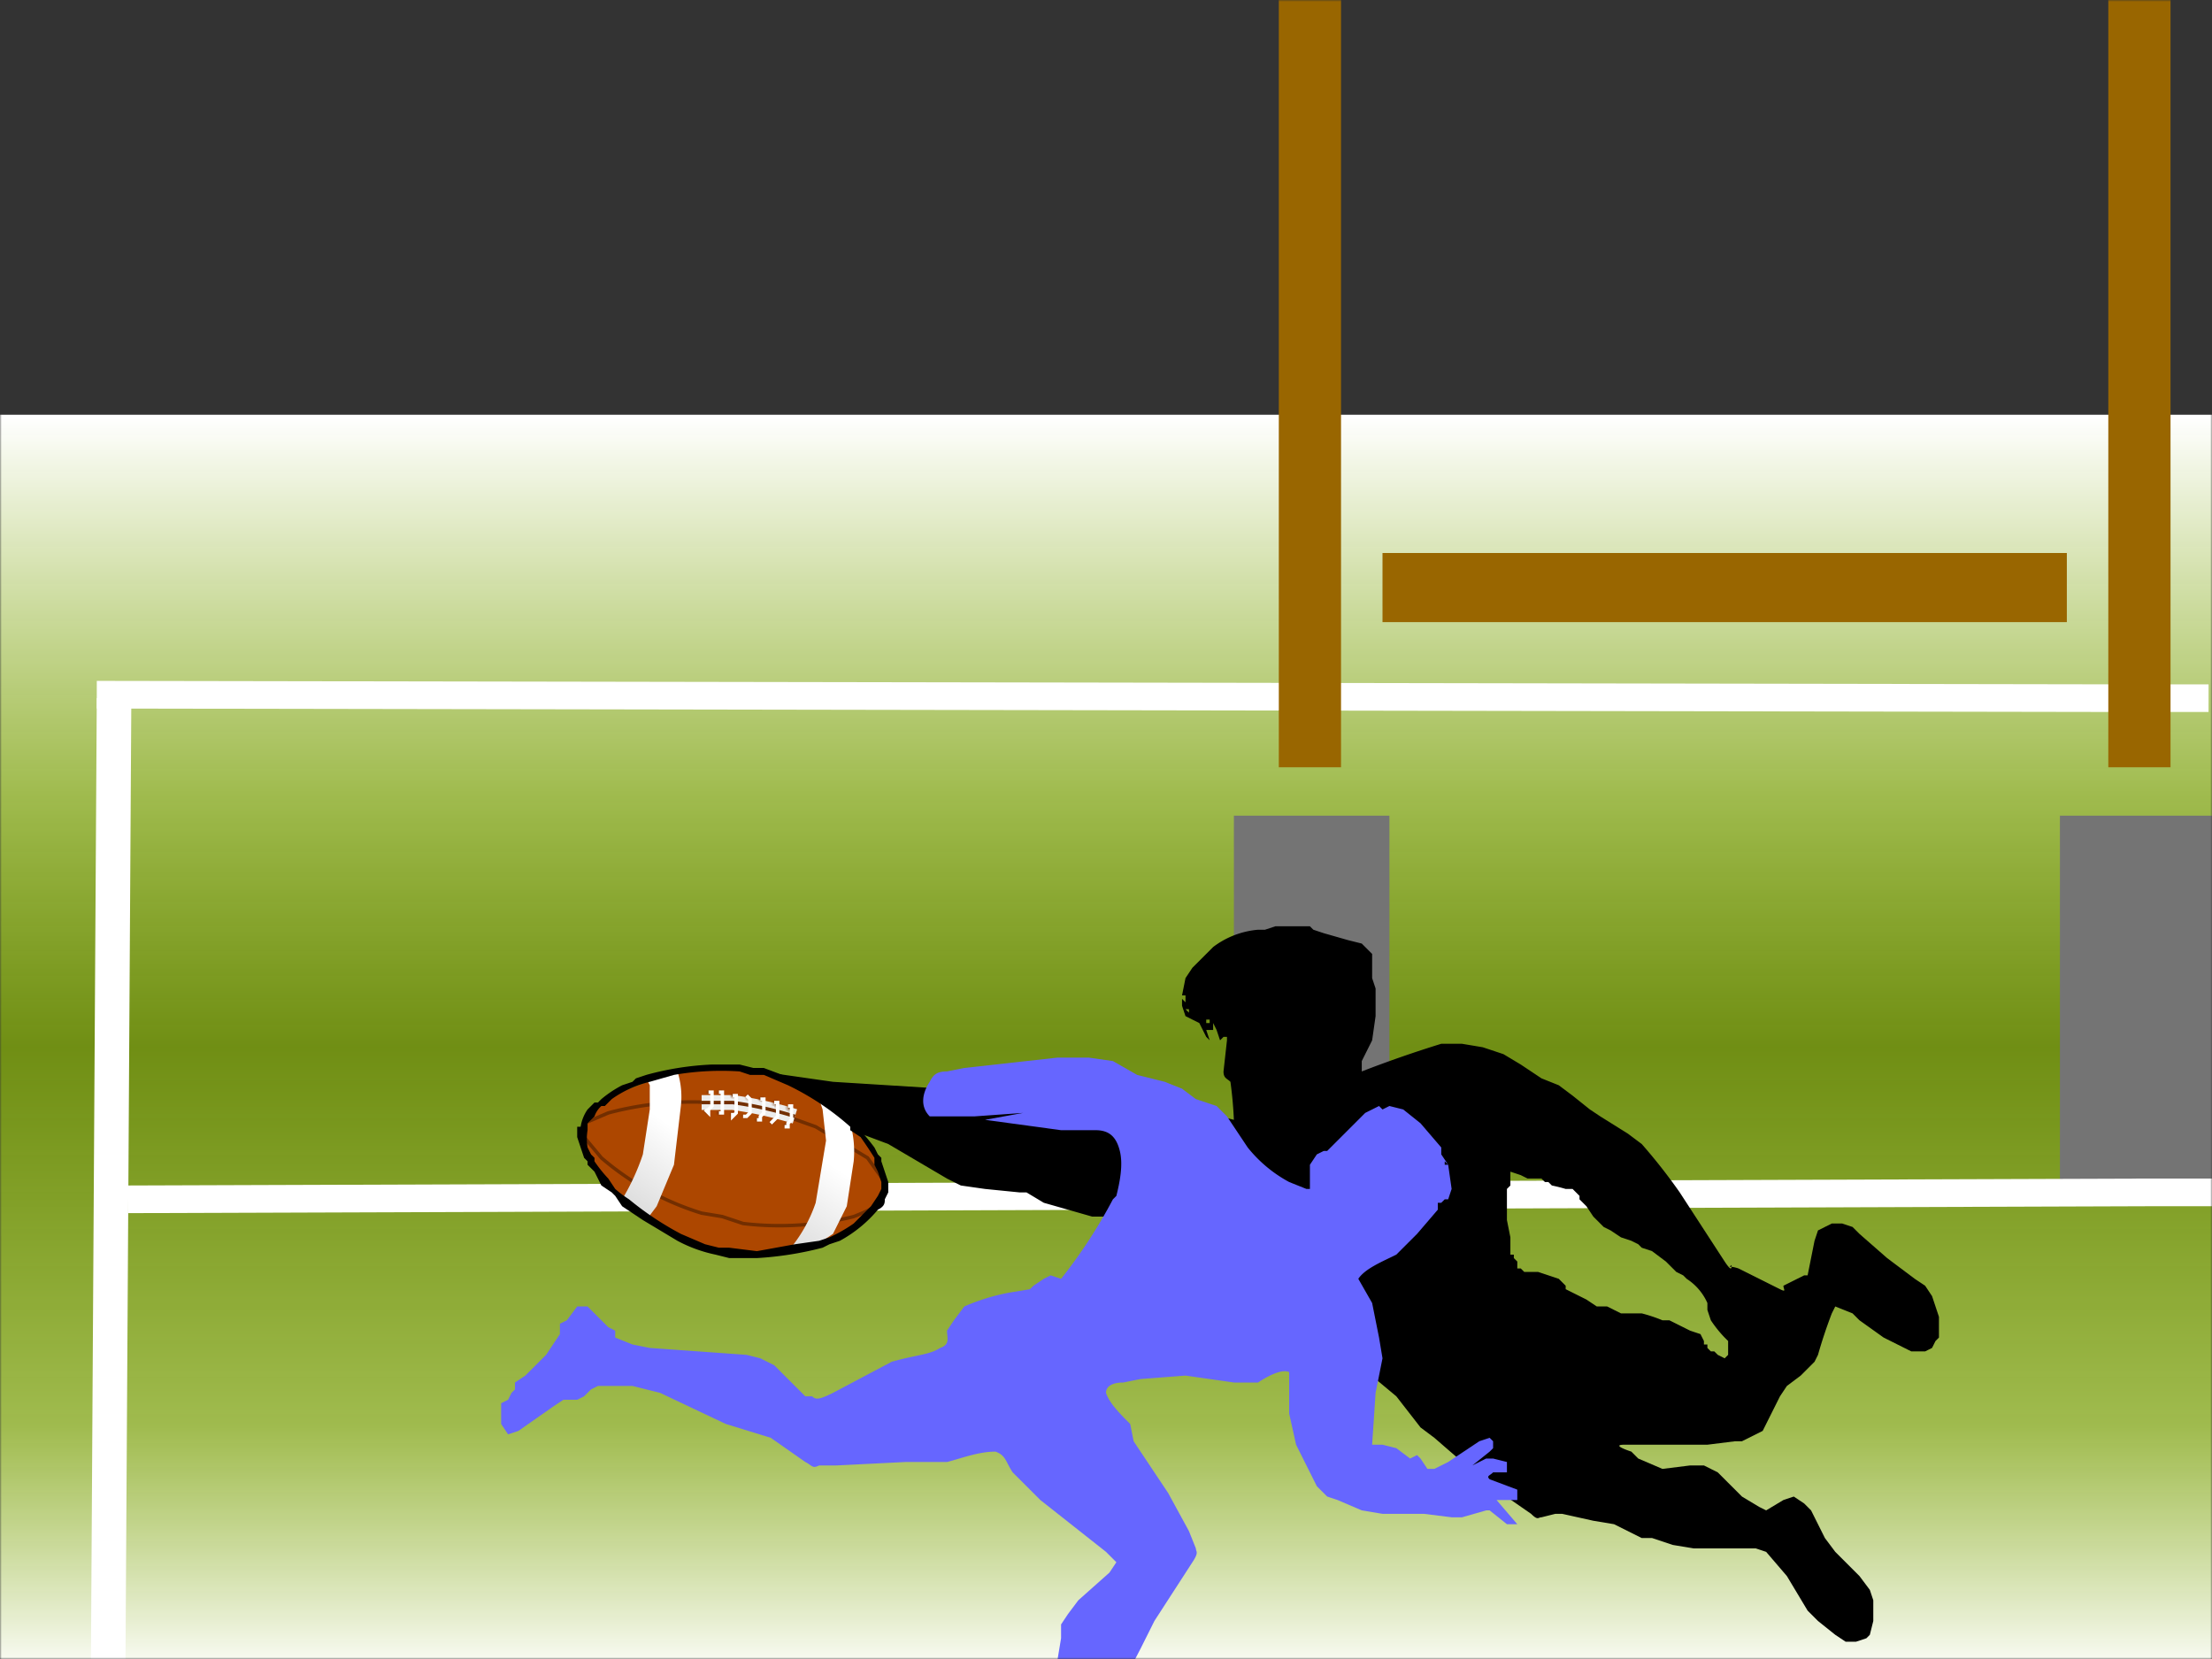
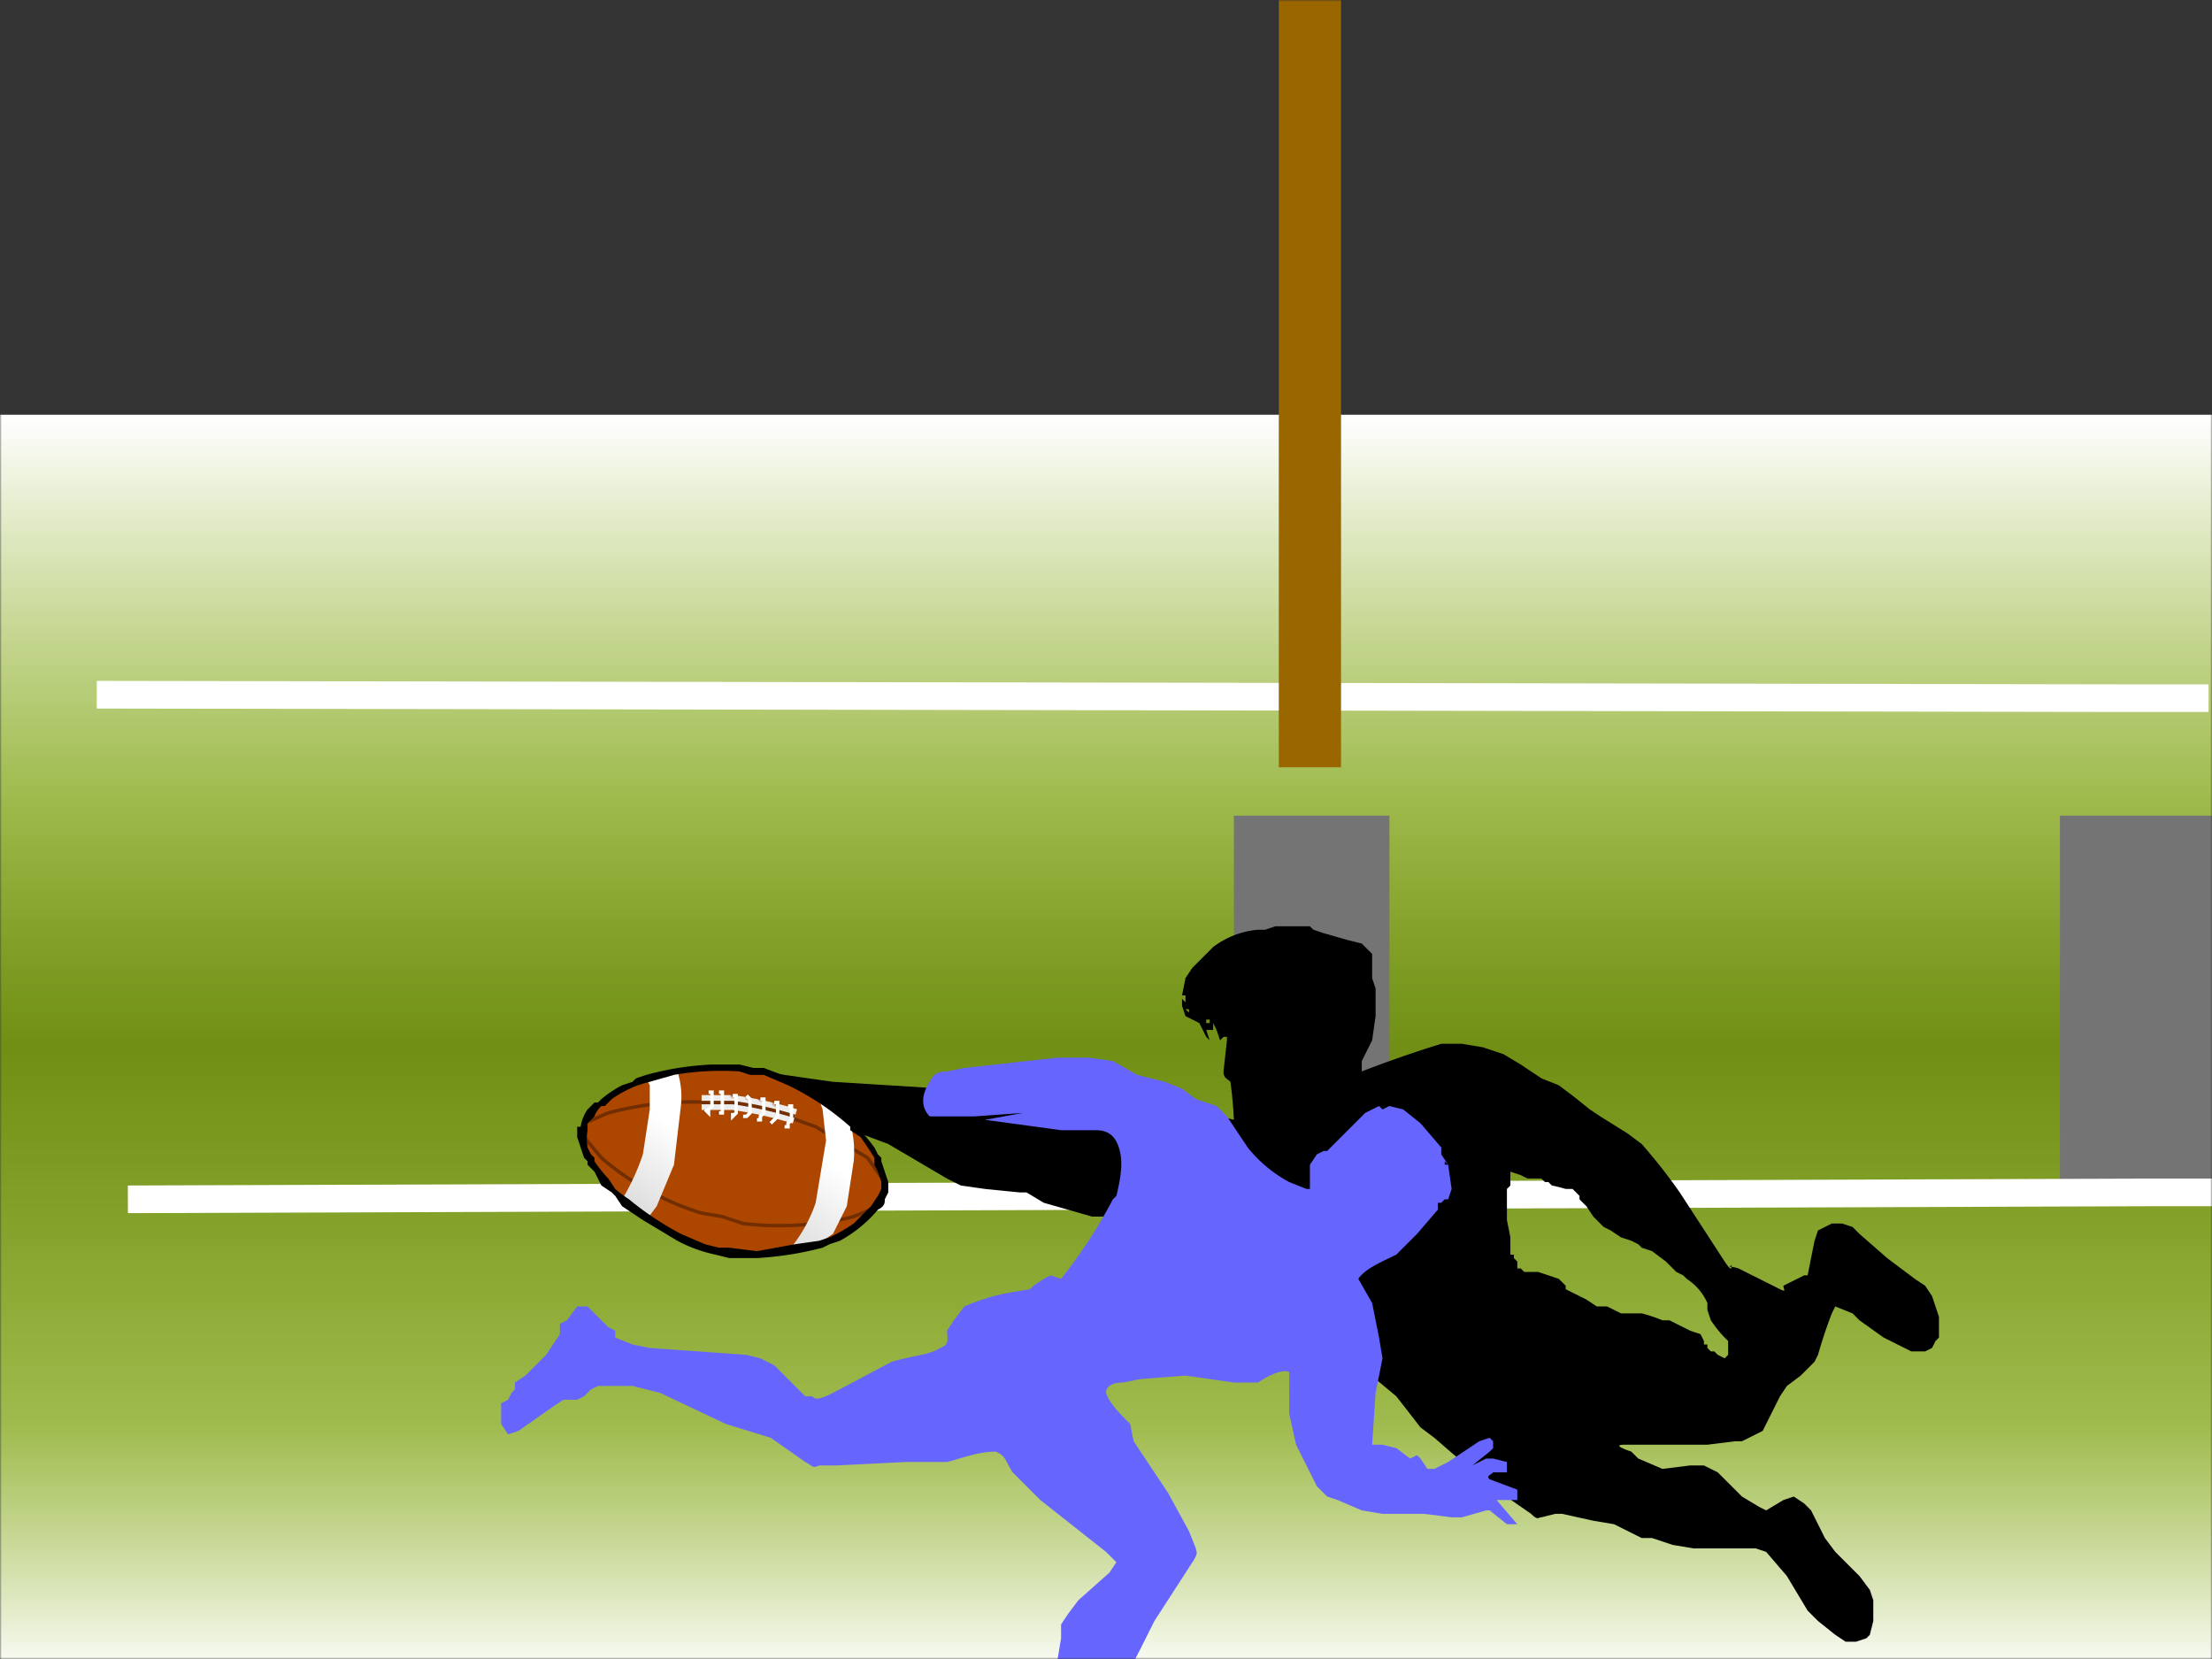
<svg xmlns="http://www.w3.org/2000/svg" xmlns:xlink="http://www.w3.org/1999/xlink" image-rendering="optimizeSpeed" baseProfile="basic" viewBox="0 0 640 480">
  <rect x="0" y="0" width="640" height="480" fill="#333333" stroke="none" />
  <defs>
    <radialGradient id="c">
      <stop offset="0" stop-color="#722e00" />
      <stop offset=".5" stop-color="#722e00" stop-opacity=".3" />
      <stop offset="1" stop-color="#722e00" stop-opacity="0" />
    </radialGradient>
    <radialGradient id="h" xlink:href="#c" cx=".5" cy=".5" r=".4" fx=".5" fy=".5" />
    <radialGradient id="i" xlink:href="#c" cx=".5" cy=".5" r=".4" fx=".5" fy=".5" />
    <radialGradient id="j" xlink:href="#c" cx=".5" cy=".5" r=".5" fx=".5" fy=".5" />
    <radialGradient id="k" xlink:href="#c" cx=".5" cy=".5" r=".5" fx=".5" fy=".5" />
    <radialGradient id="l" xlink:href="#c" cx=".4" cy=".5" r=".5" fx=".5" fy=".5" />
    <radialGradient id="m" xlink:href="#c" cx=".5" cy=".5" r=".5" fx=".5" fy=".5" />
    <radialGradient id="n" xlink:href="#c" cx=".5" cy=".5" r=".4" fx=".5" fy=".4" />
    <radialGradient id="o" xlink:href="#c" cx=".5" cy=".5" r=".5" fx=".5" fy=".5" />
    <radialGradient id="p" xlink:href="#c" cx=".5" cy=".5" r=".5" fx=".5" fy=".5" />
    <radialGradient id="q" xlink:href="#c" cx=".5" cy=".5" r=".5" fx=".5" fy=".5" />
    <radialGradient id="r" xlink:href="#c" cx=".5" cy=".5" r=".4" fx=".5" fy=".5" />
    <radialGradient id="s" xlink:href="#c" cx=".5" cy=".4" r=".5" fx=".5" fy=".4" />
    <radialGradient id="t" xlink:href="#c" cx=".5" cy=".5" r=".4" fx=".5" fy=".5" />
    <radialGradient id="u" xlink:href="#c" cx=".5" cy=".5" r=".4" fx=".5" fy=".5" />
    <radialGradient id="v" xlink:href="#c" cx=".5" cy=".5" r=".5" fx=".5" fy=".5" />
    <linearGradient id="a">
      <stop offset="0" stop-color="#fff" />
      <stop offset=".3" stop-color="#bd5" stop-opacity=".8" />
      <stop offset=".5" stop-color="#9c0" stop-opacity=".6" />
      <stop offset=".8" stop-color="#bd5" stop-opacity=".8" />
      <stop offset="1" stop-color="#fff" />
    </linearGradient>
    <linearGradient id="b">
      <stop offset="0" stop-color="#dcdcdc" />
      <stop offset="1" stop-color="#fff" />
    </linearGradient>
    <linearGradient id="e" xlink:href="#a" x1=".5" y1="0" x2=".5" y2="1" />
    <linearGradient id="f" xlink:href="#b" x1=".4" y1="1" x2=".6" y2=".3" />
    <linearGradient id="g" xlink:href="#b" x1="-.7" y1=".8" x2="-.5" y2=".1" />
    <mask id="d">
      <path fill="#FFF" d="M0 0h640v480H0z" />
    </mask>
  </defs>
  <g mask="url(#d)">
    <path fill="url(#e)" d="M0 120h646v366H0V303 120z" />
    <path fill="none" stroke="#fff" stroke-width="8" d="M28 201l585 1h-4 30" />
    <path fill="#747474" d="M357 236h45v109h-45V236z" />
    <path fill="#960" d="M370-25h18v247h-18V-25z" />
    <path fill="#747474" d="M596 236h45v109h-45V236z" />
-     <path fill="#960" d="M610-25h18v247h-18V-25zM400 160h198v20H400v-20z" />
    <path fill="none" stroke="#fff" stroke-width="8" d="M37 347l585-2h-4 30" />
-     <path fill="none" stroke="#fff" stroke-width="10" d="M33 202l-2 329" />
    <path d="M379 268h-10l-3 1h-2a25 25 0 00-13 5l-3 3-3 3-2 3-1 5v3l1 3 4 2 2 4 1 1-1-3c-1 0-1 0 0 0h2v-2l1 2 1 3 1-1c0-1 0-1 0 0h1v1l-1 9c0 2 1 2 2 3a118 118 0 011 11l-12-3h-3l-8 2h-4l-10-1h-5l-3 1h-3l-5-1-11-4c1-1 3-1-4-2l-48-3-21-3h-10a31 31 0 00-10 4l-2 1 1 2-2 1v3l-4 4-1 5-1 2v5c0 2 0 4 2 6 2 3 5 6 8 7 3 2 6 2 8 2h9l4-1 6-4 4-2 3-5 5-9c1-3 2-3 4-4h1c1-1 2 0 4 1l8 3 17 10 4 2 7 1 10 1h2l5 3 14 4h12l5 1 12 7 7 3 3 3 8 7 4 4 7 4 10 3 4 2 2 2 1 4 4 3 3 4 6 5 7 9 4 3 15 13 13 9c2 2 2 1 3 1l4-1h2l9 2 6 1 6 3 2 1h3l6 2 6 1h18l3 1 6 7 6 10 3 3 5 4 3 2h3l3-1 1-1 1-4v-6l-1-3-3-4-7-7-3-4-4-8-2-2-3-2-3 1-5 3-2-1-5-3-7-7-2-1-2-1h-4l-8 1-7-3-2-2c-3-1-5-2-2-2h24l8-1h2l4-2 2-1 1-2 4-8 2-3 4-3 4-4 1-2a141 141 0 014-12l1-2 5 2 2 2 7 5 4 2 4 2h4l2-1 1-2 1-1v-3-3l-2-6-2-3-3-2-8-6-8-7-2-2-3-1h-3l-2 1-2 1-1 3-2 10h-1l-6 3c0 1 1 2-1 1l-12-6c-3-1-3 0-2-1 0 1 0 2-2-1l-13-20a161 161 0 00-11-14l-4-3-8-5-3-2-5-4-4-3-5-2-6-4-5-3-6-2-6-1h-6a349 349 0 00-23 8v-1-2l3-6 1-7v-4-4l-1-3v-2-3-2l-3-3-4-1-7-2-3-1-1-1zm-36 21v1l-1-1v-1h1v1zm1 4l-1-1h1v1zm6 3v0h-1v-1h1v1zm-5-2h-1 1zm9 5v-1 1zm99 45h2l1 1 1 1v1l2 2 2 3 2 2 1 1 2 1 3 2 3 1 2 1 1 1 3 1 4 3 3 3 2 1 1 1a16 16 0 016 7v2l1 3a35 35 0 004 5l1 1v4l-1 1-2-1-1-1h-1l-1-1v-1h-1v-1l-1-2-3-1-4-2-2-1h-2a45 45 0 00-6-2h-3-1-2l-2-1-2-1h-3l-3-2-4-2-2-1v-1l-1-1-1-1-3-1-3-1h-4l-1-1h-1v-1-1l-1-1v-1h-1v-1-4l-1-5v-4-3-2l1-1v-4l3 1 2 1h4l1 1h1l1 1a47 47 0 014 1z" />
    <path fill="#ad4700" d="M218 310l6 1c4 2 9 3 14 7l14 14 4 10v3l-1 3c-1 1-3 4-7 6-5 3-11 6-18 8l-15 1-7-1-7-2-14-7c-6-5-11-10-14-15-4-4-4-7-4-9v-2c-1-1-1-1 1-3 0-2 2-4 7-7l18-7a53 53 0 0123 0z" />
    <path fill="none" stroke="#722e00" d="M215 320l7 1 14 5 15 9 5 7v3l-1 2c-1 2-3 3-8 5a89 89 0 01-32 2l-6-2-6-1a81 81 0 01-29-16l-5-6v-4l7-3a94 94 0 0139-2h0z" />
    <path fill="url(#f)" d="M187 312l1 2v7l-2 13a64 64 0 01-6 13l1 1 1 1 3 2 1 1 1 1 3-4 5-12 2-17a24 24 0 00-1-10h-1-2l-3 1a16 16 0 00-3 1z" />
    <path fill="url(#g)" d="M228 362h4l3-1 2-1 1-1 3-2 4-8 2-13a30 30 0 00-1-11l-1-1-2-1-2-3a15 15 0 00-4-2l1 3 1 9-3 18a42 42 0 01-8 14z" />
    <path fill="none" stroke="#ececec" stroke-width="4.3" d="M203 319h9a113 113 0 0118 4" />
    <path fill="none" stroke="#722e00" d="M203 319h9a113 113 0 0118 4" />
    <path fill="url(#h)" d="M204 321h2v1l-1 1h-1v-1h-1v-1h1v-1 1z" />
    <path fill="url(#i)" d="M205 315h1v2h-1-1v-1-1h1z" />
    <path fill="url(#j)" d="M208 315h1v1h1l-1 1h-2v-1-1h1z" />
    <path fill="url(#k)" d="M208 321h1v2h-1-1v-1-1h1z" />
    <path fill="url(#l)" d="M212 321h1v2l-1 1v-1h-1v-1-1h1z" />
    <path fill="url(#m)" d="M212 316h1v2h-1-1v-1-1h1z" />
    <path fill="url(#n)" d="M216 316h1v1l1 1h-1l-1 1-1-1v-1-1h1z" />
    <path fill="url(#o)" d="M216 322h1v1l-1 1h-1v-1h-1l1-1h1z" />
    <path fill="url(#p)" d="M220 323h1v1l-1 1h-1l-1-1v-1h2z" />
    <path fill="url(#q)" d="M220 317h1v1l1 1h-1-1-1v-1-1h1z" />
    <path fill="url(#r)" d="M220 317h1v1h1v1h-2-1v-1l1-1z" />
    <path fill="url(#s)" d="M225 318v1h1v1h-1l-1 1v-1h-1v-1-1h2z" />
    <path fill="url(#t)" d="M223 323l1 1 1 1h-1v1h-1-1v-1-1l1-1z" />
    <path fill="url(#u)" d="M228 325l1 1h-1v1h-1-1v-1-1h1v-1l1 1z" />
-     <path fill="url(#v)" d="M228 319l1 1h1l-1 1v1h-1l-1-1v-1h1v-1z" />
    <path fill="none" stroke="#fff" d="M205 316s0 0 0 0h1v4l-1 1v1l-1-1M208 316h1v1s0 0 0 0v5h-1s0 0 0 0M212 317s0 0 0 0h1v5l-1 1v-1M216 317s0 0 0 0l1 1s0 0 0 0v4l-1 1s0 0 0 0h-1M220 318s0 0 0 0h1v4l-1 1s0 0 0 0v1h-1M224 319h1v1s0 0 0 0v3l-1 1s0 0 0 0l-1 1s0 0 0 0M228 320h1v1s0 0 0 0v3l-1 1v1h-1s0 0 0 0" />
    <path d="M218 309l-4-1h-8a85 85 0 00-19 3l-3 1-1 1-3 1a33 33 0 00-6 4l-1 1h-1l-2 2a12 12 0 00-2 5h-1v3l1 3 1 3 1 1v1l2 2 2 4 3 2 1 1 2 3 6 4 10 6a41 41 0 0011 4l4 1h8a97 97 0 0019-3l2-1 3-1a38 38 0 0011-9c2-1 2-2 2-3l1-2v-1-2l-1-3-1-3v-1l-1-1-1-2a77 77 0 00-5-6l-1-2-2-2-6-4c-3-3-6-5-10-6l-8-3h-3zm-1 2h4l7 3a78 78 0 0118 12v1l3 2a128 128 0 014 6v2l1 2 1 3v2l-1 2-2 3-5 5a45 45 0 01-7 4l-3 1-7 1-11 2-8-1h-3l-4-1-7-3a89 89 0 01-15-10 33 33 0 01-4-3l-2-3a40 40 0 01-4-5v-1l-1-1-1-2a15 15 0 010-5v-1-1l2-2a7 7 0 012-3h1l2-2a32 32 0 0111-5l7-2a80 80 0 0119-1l3 1z" />
    <path fill="#66f" d="M406 321l-4-1-2 1-1-1-4 2-10 10-1 1h-1l-2 1-2 3v7h-1l-5-2a39 39 0 01-12-10l-6-9-3-3-6-2-4-3-5-2-8-2-7-4-7-1h-9l-27 3-5 1c-3 0-4 1-5 3-2 3-3 7 0 10h13l14-1-11 2 22 3h10c4 0 6 2 7 6s0 9-1 13l-1 1a148 148 0 01-15 23l-3-1-2 1-3 2-1 1-6 1a60 60 0 00-13 4l-3 4-2 3c0 2 1 4-2 5-3 2-7 2-14 4l-17 9c-4 2-5 2-6 1h-2l-2-2-7-7-4-2-4-1-28-2-5-1-5-2v-2l-2-1-4-4-2-2h-3l-3 4-2 1v3l-4 6-6 6-3 2v2l-1 1-1 2-2 1v6l2 3 3-1 10-7 3-2h4l2-1 2-2 2-1h10l8 2 19 9 13 4 10 7c2 1 2 2 4 1h5l20-1h12c4-1 9-3 14-3 3 1 3 3 5 6l8 8 19 15 2 2 1 1-2 3-9 8-3 4-2 3v4l-2 12a335 335 0 01-7 26l-1 2-2 1-7 10c-2 1-2 1-1 2v2l2 2v2h4l8 6 9 6c2 1 1 2 1 2h2l7 2v2h1l2-1h3l2 2 4-3 1-2c1 0 2 0 0-2l-13-13-4-6c-1-1-1-1 0 0l1 1v-1l-4-4-1-1v-4l1-6 4-9 13-25 4-8 11-17c2-3 1-3 1-4l-2-5-6-11-10-15-1-5c-3-3-6-6-7-9 0-2 2-3 5-3l5-1 13-1 14 2h7c3-2 7-4 9-3v12l2 9 3 6 3 6 3 3 3 1 7 3 6 1h12l8 1h3l7-2h1l5 4h3l-6-7h6v-2-1l-8-3c-1-1 0-1 1-2h4v-1-2l-4-1h-2l-4 2 5-4 1-1v-2l-1-1-3 1-9 6-4 2h-2l-2-3-1-1-2 1-4-3-4-1h-3l1-15 2-10-1-6-2-10-4-7c2-3 7-5 11-7l6-6 6-7v-2h1l1-1h1l1-3-1-7-2-3v-2l-6-7-5-4zm-1 0h-1 1zm14 17v-1h-1v-1l1 1h-1 1v1z" />
  </g>
</svg>